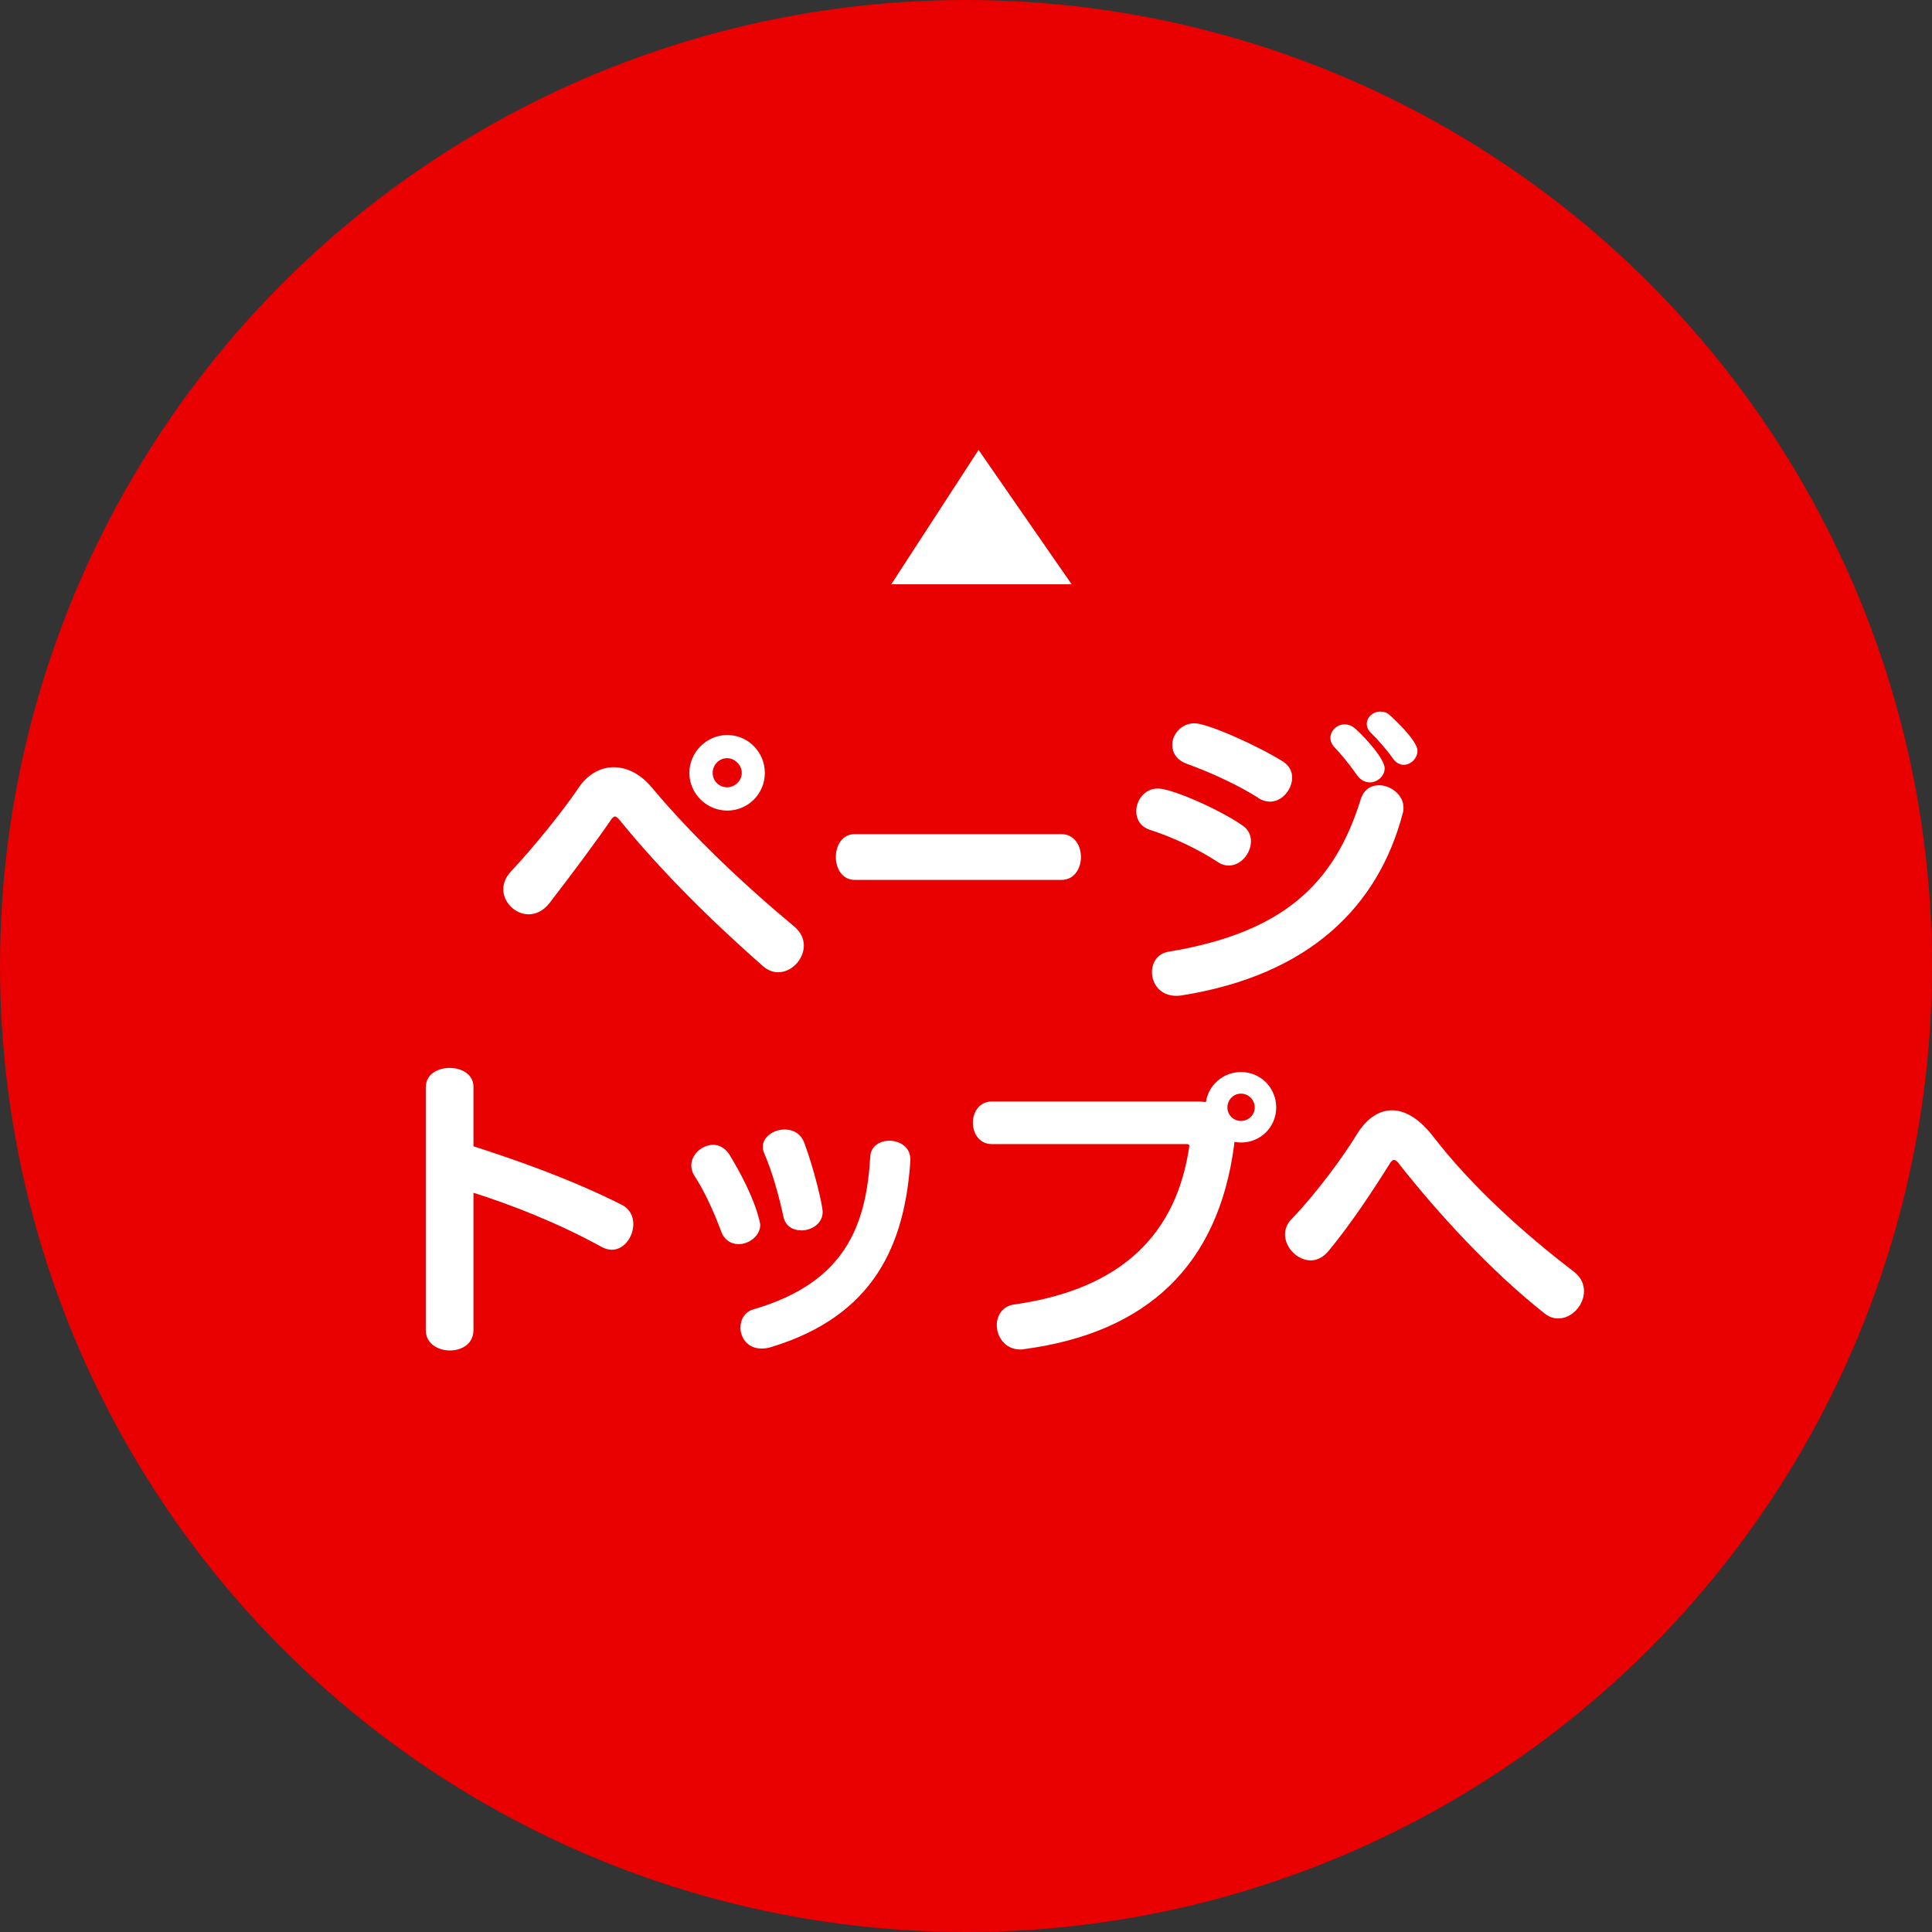
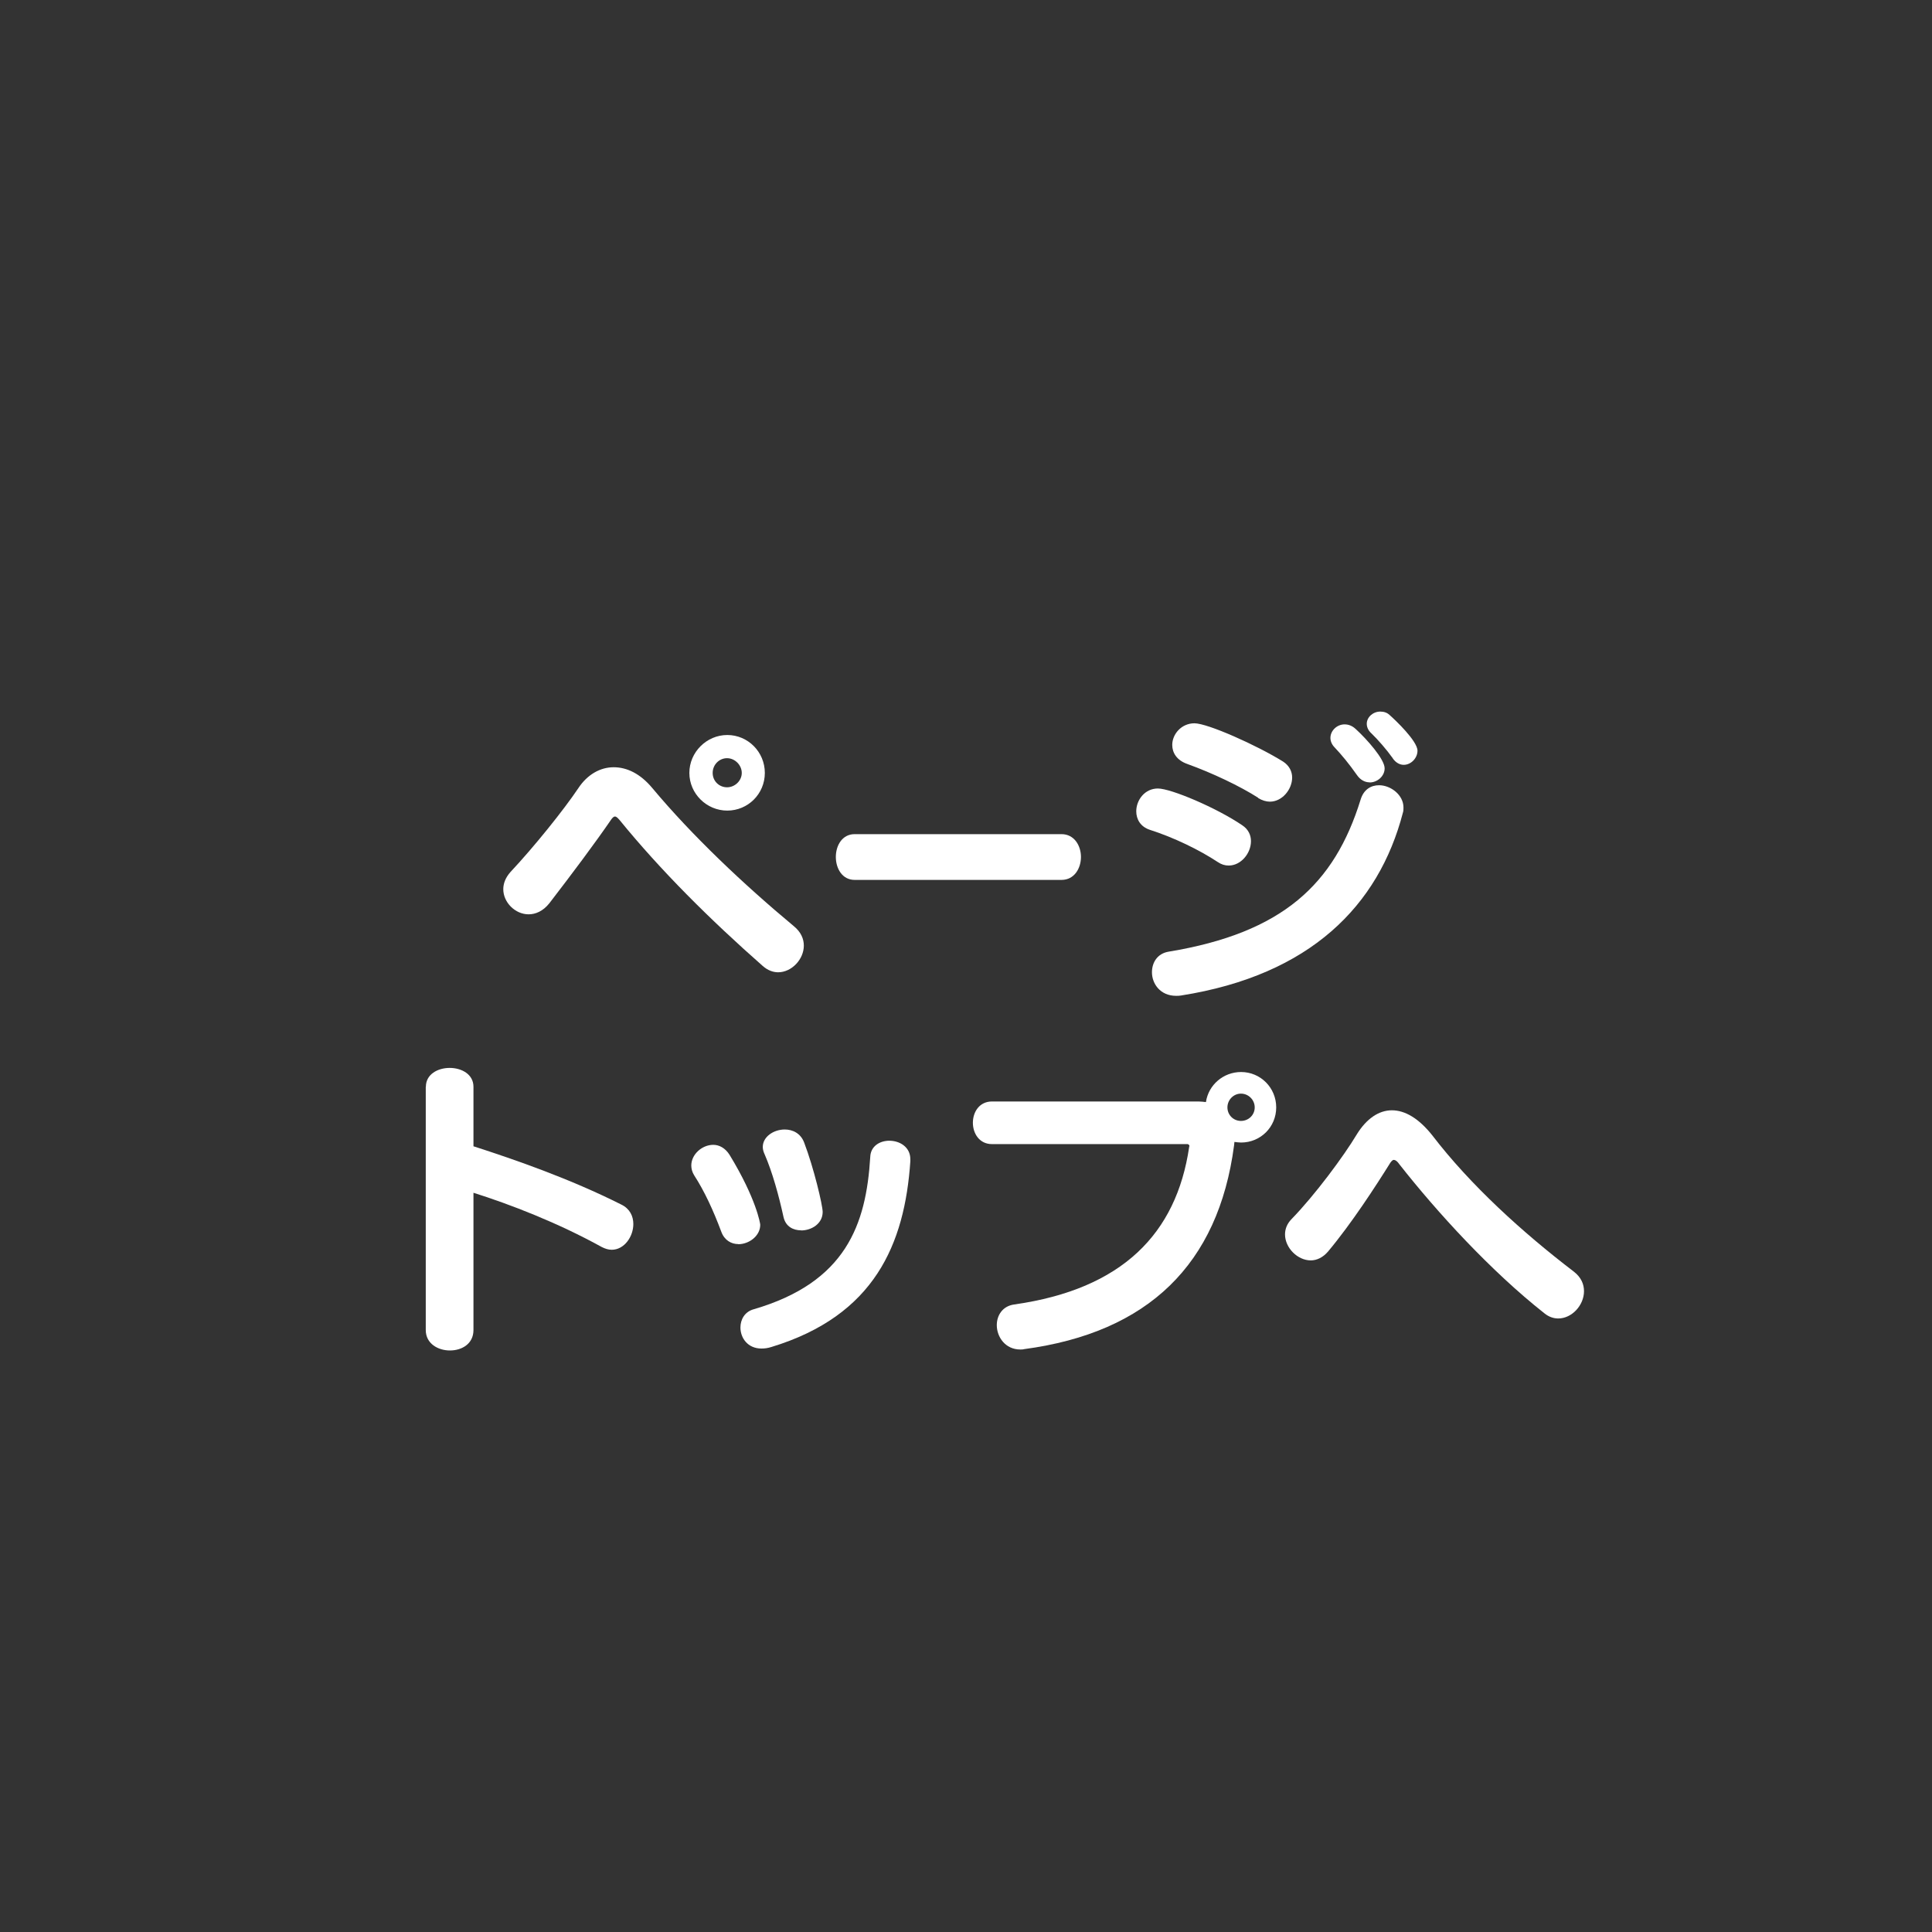
<svg xmlns="http://www.w3.org/2000/svg" id="_レイヤー_2" viewBox="0 0 160 160">
  <rect x="0" y="0" width="160" height="160" fill="#333333" stroke="none" />
  <defs>
    <style>.cls-1{fill:#fff;}.cls-2{fill:#e90000;}</style>
  </defs>
  <g id="_デザイン">
-     <circle class="cls-2" cx="80" cy="80" r="80" />
-     <polygon class="cls-1" points="88.75 48.39 73.81 48.39 81.04 37.26 88.75 48.39" />
    <path class="cls-1" d="M63.17,80c-4.33-3.81-8.44-7.89-11.86-12.09-.16-.18-.26-.29-.39-.29-.08,0-.18.08-.29.23-1.35,1.97-3.24,4.49-5.14,6.96-.52.65-1.14.91-1.71.91-1.12,0-2.1-.99-2.1-2.08,0-.47.18-.96.6-1.43,1.95-2.08,4.41-5.14,5.61-6.93.75-1.14,1.82-1.74,2.93-1.74s2.21.54,3.19,1.71c3.3,3.95,7.55,7.97,11.73,11.45.6.49.83,1.06.83,1.61,0,1.14-1.01,2.21-2.13,2.21-.42,0-.86-.16-1.27-.52ZM60.23,67.13c-1.71,0-3.14-1.4-3.14-3.12s1.43-3.14,3.14-3.14,3.11,1.4,3.11,3.14-1.4,3.12-3.11,3.12ZM60.21,62.79c-.65,0-1.19.54-1.19,1.22s.54,1.19,1.19,1.19,1.22-.54,1.22-1.19-.57-1.22-1.22-1.22Z" />
    <path class="cls-1" d="M70.78,72.87c-1.04,0-1.56-.96-1.56-1.9s.52-1.89,1.56-1.89h17.13c1.06,0,1.61.96,1.61,1.89s-.54,1.9-1.61,1.9h-17.13Z" />
    <path class="cls-1" d="M100.85,71.39c-1.53-1.01-3.63-2.03-5.63-2.67-.78-.26-1.12-.88-1.12-1.53,0-.93.7-1.89,1.79-1.89s4.88,1.61,6.98,3.04c.52.34.73.83.73,1.32,0,1.01-.83,2.02-1.84,2.02-.31,0-.6-.08-.91-.29ZM97.84,82.44c-.16.03-.31.03-.44.03-1.32,0-2-1.01-2-1.95,0-.8.44-1.56,1.4-1.71,9.42-1.56,13.71-5.58,15.88-12.59.26-.86.88-1.19,1.53-1.19.96,0,2.02.8,2.02,1.84,0,.16,0,.29-.05.44-2,7.68-7.66,13.44-18.35,15.13ZM104.2,66.07c-1.5-.96-3.79-2.05-5.87-2.8-.88-.31-1.25-.93-1.25-1.58,0-.88.75-1.79,1.84-1.79s5.17,1.82,7.34,3.17c.52.34.75.83.75,1.32,0,.99-.83,2-1.84,2-.31,0-.65-.1-.99-.31ZM113.42,64.79c-.36,0-.75-.18-1.04-.6-.65-.93-1.3-1.71-1.84-2.28-.26-.26-.36-.55-.36-.8,0-.6.54-1.12,1.17-1.12.31,0,.62.1.93.39.91.83,2.39,2.49,2.39,3.25,0,.65-.6,1.17-1.25,1.17ZM115.34,62.79c-.52-.73-1.25-1.56-1.76-2.05-.29-.26-.39-.55-.39-.8,0-.55.52-1.01,1.12-1.01.29,0,.57.08.8.31.44.39,2.28,2.13,2.28,2.93,0,.62-.54,1.17-1.14,1.17-.31,0-.65-.16-.91-.54Z" />
    <path class="cls-1" d="M35.27,90c0-1.04.99-1.56,1.97-1.56s1.97.52,1.97,1.56v4.93c3.48,1.12,8.02,2.7,12.25,4.83.7.34.99.96.99,1.61,0,1.04-.75,2.13-1.79,2.13-.26,0-.54-.08-.83-.23-3.66-2.02-7.58-3.53-10.62-4.49v11.37c0,1.14-.96,1.69-1.95,1.69s-2-.57-2-1.69v-20.14Z" />
    <path class="cls-1" d="M61.14,103.03c-.57,0-1.14-.31-1.4-1.01-.67-1.79-1.4-3.37-2.26-4.7-.16-.26-.23-.54-.23-.8,0-.91.88-1.71,1.82-1.71.49,0,.99.26,1.35.83,2.23,3.66,2.54,5.71,2.54,5.79,0,.93-.93,1.61-1.82,1.61ZM75.39,96.18c-.47,6.85-2.96,12.77-11.5,15.37-.31.1-.57.13-.83.13-1.14,0-1.74-.88-1.74-1.74,0-.65.34-1.3,1.09-1.51,7.66-2.23,9.32-7.03,9.66-12.61.03-.91.8-1.35,1.58-1.35.86,0,1.74.52,1.74,1.53v.18ZM66.34,101.89c-.65,0-1.27-.31-1.45-1.09-.39-1.79-.93-3.74-1.56-5.19-.1-.21-.16-.42-.16-.62,0-.86.91-1.45,1.82-1.45.65,0,1.32.31,1.61,1.09.8,2.1,1.53,5.19,1.53,5.74,0,.96-.91,1.53-1.79,1.53Z" />
    <path class="cls-1" d="M98.51,94.93c0-.08-.08-.18-.16-.18h-16.2c-1.04,0-1.58-.88-1.58-1.77s.54-1.76,1.58-1.76h17.1c.21,0,.44.03.62.05.21-1.43,1.45-2.49,2.91-2.49,1.61,0,2.91,1.3,2.91,2.93s-1.3,2.91-2.91,2.91c-.18,0-.36-.03-.55-.05,0,.1-.03.18-.03.29-1.3,9.84-7.11,15.5-17.39,16.87-.1.03-.21.03-.31.03-1.25,0-1.95-1.04-1.95-2.02,0-.8.47-1.58,1.45-1.71,8.95-1.27,13.42-5.87,14.48-13.03v-.05ZM102.77,90.57c-.62,0-1.12.52-1.12,1.14s.49,1.12,1.12,1.12,1.14-.49,1.14-1.12-.52-1.14-1.14-1.14Z" />
    <path class="cls-1" d="M115.44,96.05c-.08,0-.18.08-.29.23-1.25,2-3.22,5.04-5.17,7.37-.42.49-.93.73-1.43.73-1.09,0-2.13-1.04-2.13-2.15,0-.44.16-.88.54-1.27,1.92-1.97,4.33-5.22,5.4-7.01.8-1.3,1.82-2,2.91-2s2.23.67,3.35,2.08c3.14,4.1,7.45,8.02,11.73,11.29.6.47.83,1.04.83,1.61,0,1.17-1.01,2.26-2.13,2.26-.39,0-.78-.13-1.14-.42-4.44-3.5-8.9-8.38-12.02-12.35-.16-.23-.31-.36-.47-.36Z" />
  </g>
</svg>